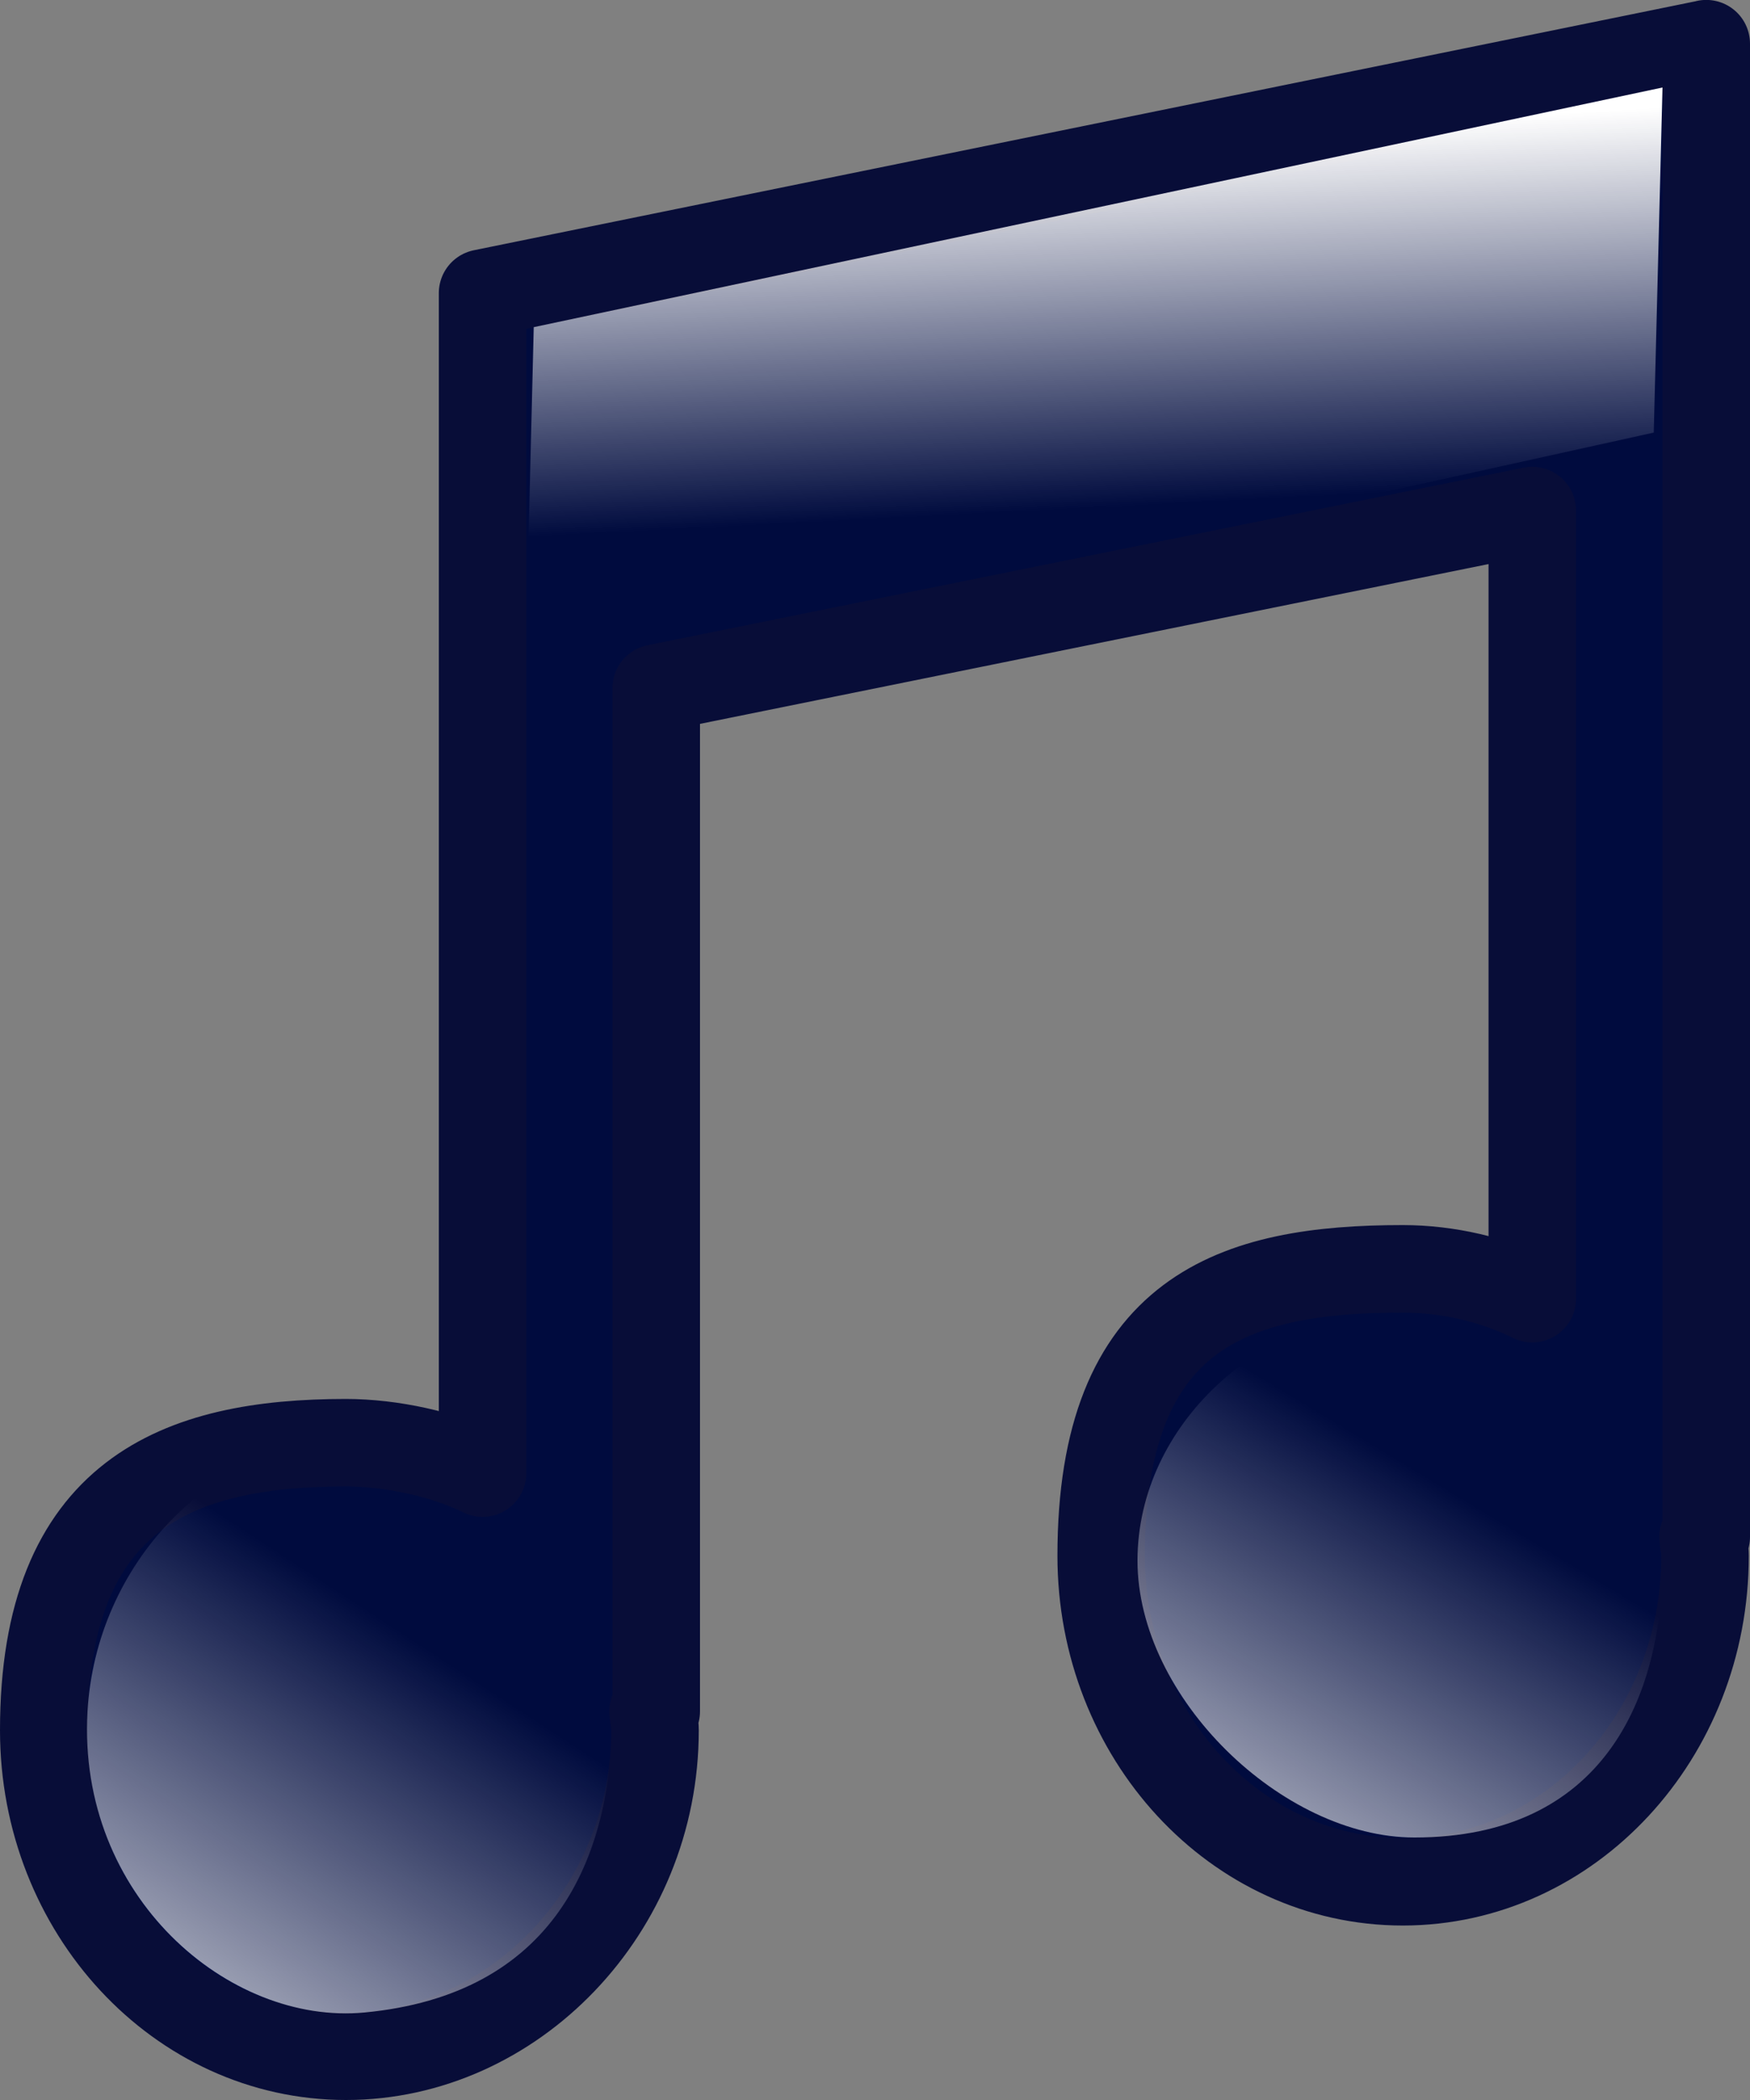
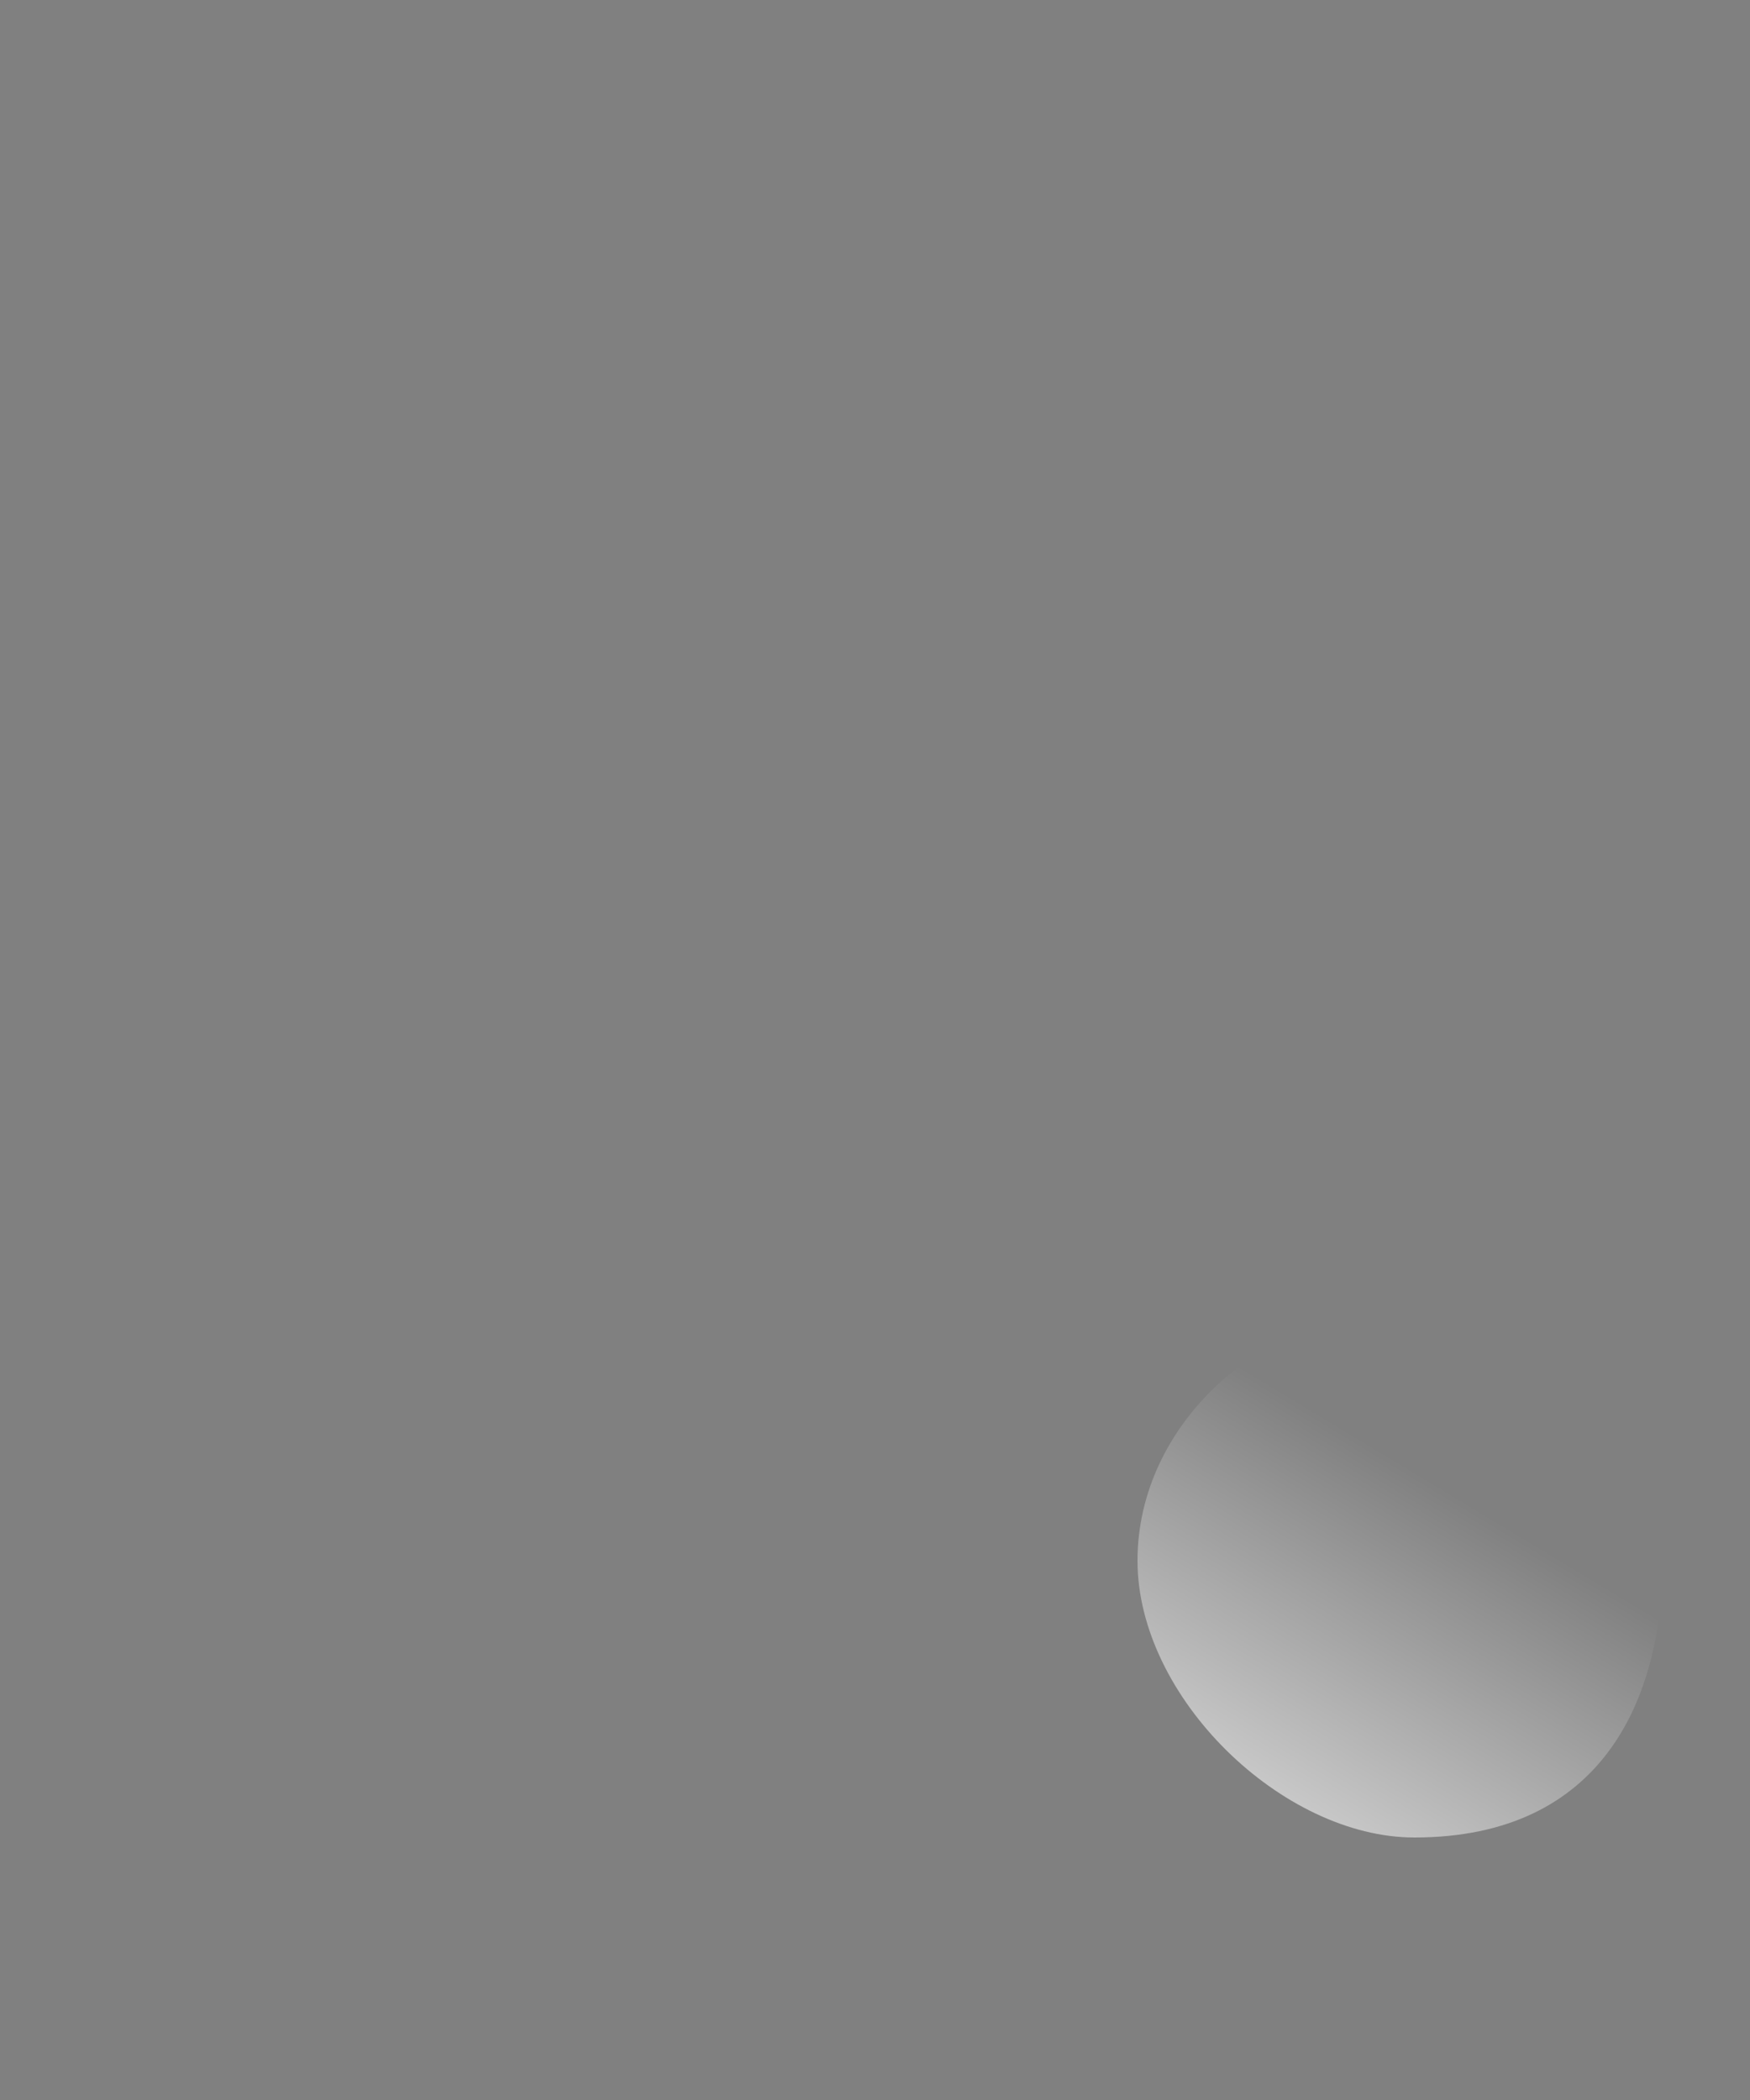
<svg xmlns="http://www.w3.org/2000/svg" xmlns:ns1="http://sodipodi.sourceforge.net/DTD/sodipodi-0.dtd" xmlns:ns2="http://www.inkscape.org/namespaces/inkscape" xmlns:xlink="http://www.w3.org/1999/xlink" viewBox="0 0 20 24" width="100%" height="100%" id="svg2" ns1:version="0.32" ns2:version="0.48.0 r9654" ns1:docname="media-cdrom-audio.svg" version="1.0">
  <rect x="0" y="0" width="20" height="24" fill="#808080" stroke="none" />
  <defs id="defs4">
    <linearGradient id="linearGradient5974" ns2:collect="always">
      <stop id="stop5976" offset="0" style="stop-color:#7f7f7f;stop-opacity:0.627" />
      <stop id="stop5978" offset="1" style="stop-color:#7f7f7f;stop-opacity:0" />
    </linearGradient>
    <linearGradient id="linearGradient5968" ns2:collect="always">
      <stop id="stop5970" offset="0" style="stop-color:#8e8e8e;stop-opacity:1" />
      <stop id="stop5972" offset="1" style="stop-color:#a0a0a0;stop-opacity:1" />
    </linearGradient>
    <linearGradient ns2:collect="always" id="linearGradient4836">
      <stop style="stop-color:white;stop-opacity:1;" offset="0" id="stop4838" />
      <stop style="stop-color:white;stop-opacity:0.588" offset="1" id="stop4840" />
    </linearGradient>
    <linearGradient id="linearGradient8655">
      <stop style="stop-color:#000000;stop-opacity:0.302;" offset="0" id="stop8657" />
      <stop style="stop-color:#000000;stop-opacity:0;" offset="1" id="stop8659" />
    </linearGradient>
    <linearGradient id="linearGradient7917">
      <stop style="stop-color:#000000;stop-opacity:0.167;" offset="0" id="stop7919" />
      <stop style="stop-color:#000000;stop-opacity:0;" offset="1" id="stop7921" />
    </linearGradient>
    <linearGradient id="linearGradient6455">
      <stop style="stop-color:#f1f1f1;stop-opacity:1;" offset="0" id="stop6457" />
      <stop style="stop-color:#cecece;stop-opacity:1;" offset="1" id="stop6459" />
    </linearGradient>
    <linearGradient id="linearGradient5703">
      <stop id="stop5705" offset="0" style="stop-color:#ffffff;stop-opacity:0.833;" />
      <stop id="stop5707" offset="1" style="stop-color:#ffffff;stop-opacity:0" />
    </linearGradient>
    <linearGradient id="linearGradient5691">
      <stop style="stop-color:#ffffff;stop-opacity:0.833;" offset="0" id="stop5693" />
      <stop style="stop-color:#ffffff;stop-opacity:0" offset="1" id="stop5695" />
    </linearGradient>
    <linearGradient ns2:collect="always" xlink:href="#linearGradient5691" id="linearGradient5697" x1="31.115" y1="33.9" x2="48.388" y2="61.224" gradientUnits="userSpaceOnUse" gradientTransform="matrix(0.422,0,0,0.437,-1.266,-4.271)" />
    <linearGradient ns2:collect="always" xlink:href="#linearGradient5703" id="linearGradient5723" gradientUnits="userSpaceOnUse" x1="59.902" y1="95.622" x2="33.75" y2="78.301" gradientTransform="matrix(0.425,0,0,0.417,-0.539,-2.924)" />
    <linearGradient ns2:collect="always" xlink:href="#linearGradient6455" id="linearGradient6461" x1="21.101" y1="33.477" x2="54.294" y2="75.682" gradientUnits="userSpaceOnUse" gradientTransform="matrix(0.449,0,0,0.447,-1.828,-5.394)" />
    <radialGradient ns2:collect="always" xlink:href="#linearGradient7917" id="radialGradient7923" cx="51.232" cy="110.191" fx="51.232" fy="110.191" r="48.06" gradientTransform="matrix(1,0,0,0.228,0,85.02)" gradientUnits="userSpaceOnUse" />
    <linearGradient ns2:collect="always" xlink:href="#linearGradient8655" id="linearGradient8661" x1="59.867" y1="177.414" x2="86.773" y2="84.962" gradientUnits="userSpaceOnUse" gradientTransform="matrix(0.383,0,0,0.471,2.013,-7.989)" />
    <linearGradient ns2:collect="always" xlink:href="#linearGradient5974" id="linearGradient4834" x1="100.057" y1="65.067" x2="24.327" y2="65.067" gradientUnits="userSpaceOnUse" gradientTransform="matrix(0.446,0,0,0.441,-2.38,-5.065)" />
    <linearGradient ns2:collect="always" xlink:href="#linearGradient4836" id="linearGradient4842" x1="38.184" y1="21.227" x2="59.657" y2="101.367" gradientUnits="userSpaceOnUse" gradientTransform="matrix(0.452,0,0,0.446,-2.922,-5.074)" />
    <linearGradient ns2:collect="always" xlink:href="#linearGradient5968" id="linearGradient5724" x1="99.25" y1="65.5" x2="43.491" y2="65.5" gradientUnits="userSpaceOnUse" gradientTransform="matrix(0.449,0,0,0.447,-2.725,-5.394)" />
    <linearGradient id="linearGradient2447">
      <stop style="stop-color:#ffffff;stop-opacity:1;" offset="0" id="stop2449" />
      <stop style="stop-color:#ffffff;stop-opacity:0;" offset="1" id="stop2451" />
    </linearGradient>
    <linearGradient id="linearGradient2423">
      <stop id="stop2425" offset="0" style="stop-color:#ffffff;stop-opacity:1;" />
      <stop id="stop2427" offset="1" style="stop-color:#ffffff;stop-opacity:0;" />
    </linearGradient>
    <linearGradient id="linearGradient2403">
      <stop id="stop2405" offset="0" style="stop-color:#aadf00;stop-opacity:1;" />
      <stop id="stop2409" offset="1" style="stop-color:#4dc721;stop-opacity:1;" />
    </linearGradient>
    <linearGradient id="linearGradient2383">
      <stop style="stop-color:#ffffff;stop-opacity:1;" offset="0" id="stop2385" />
      <stop style="stop-color:#ffffff;stop-opacity:0;" offset="1" id="stop2389" />
    </linearGradient>
    <linearGradient ns2:collect="always" xlink:href="#linearGradient2423" id="linearGradient5084" gradientUnits="userSpaceOnUse" gradientTransform="matrix(0.242,0,0,0.252,-1.018,0.168)" x1="147.573" y1="108.613" x2="161.748" y2="84.142" />
    <linearGradient ns2:collect="always" xlink:href="#linearGradient2447" id="linearGradient5087" gradientUnits="userSpaceOnUse" gradientTransform="matrix(0.242,0,0,0.273,-13.018,0.033)" x1="147.573" y1="108.613" x2="161.748" y2="84.142" />
    <linearGradient ns2:collect="always" xlink:href="#linearGradient2383" id="linearGradient5090" gradientUnits="userSpaceOnUse" gradientTransform="matrix(0.33,0,0,0.17,-9.9,1.864)" x1="130.023" y1="21.915" x2="132.502" y2="46.609" />
  </defs>
  <ns1:namedview id="base" pagecolor="#ffffff" bordercolor="#666666" borderopacity="1.0" ns2:pageopacity="0.0" ns2:pageshadow="2" ns2:zoom="11.313708" ns2:cx="-3.3850934" ns2:cy="6.0854117" ns2:document-units="px" ns2:current-layer="layer1" showguides="true" ns2:guide-bbox="true" ns2:window-width="1440" ns2:window-height="823" ns2:window-x="0" ns2:window-y="24" showborder="true" width="48px" height="48px" ns2:showpageshadow="false" showgrid="false" fit-margin-top="0" fit-margin-left="0" fit-margin-right="0" fit-margin-bottom="0" ns2:window-maximized="1" />
  <g ns2:label="Layer 1" ns2:groupmode="layer" id="layer1" transform="translate(-21,-4)">
-     <path d="m 40.5,4.5 -13.985,2.85 0,4.925 0,8.561 c -0.439,-0.218 -1.047,-0.348 -1.561,-0.348 -1.906,0 -3.454,0.576 -3.454,3.287 0,2.055 1.548,3.725 3.454,3.725 1.906,0 3.532,-1.669 3.532,-3.725 0,-0.074 -0.018,-0.144 -0.022,-0.217 l 0.036,0 0,-11.694 10.012,-2.029 0,9.007 c -0.439,-0.218 -0.966,-0.341 -1.48,-0.341 -1.906,0 -3.447,0.471 -3.447,3.28 0,2.055 1.541,3.725 3.447,3.725 1.906,0 3.454,-1.669 3.454,-3.725 0,-0.075 -0.017,-0.143 -0.022,-0.217 l 0.036,0 0,-12.14 0,-4.282 0,-0.643 z" style="fill:#000b3e;fill-opacity:1;stroke:#080d38;stroke-width:1;stroke-linejoin:round;stroke-miterlimit:4;stroke-opacity:1;stroke-dasharray:none;stroke-dashoffset:0" id="path1139" ns1:nodetypes="ccccsssscccccssssccccc" ns2:connector-curvature="0" />
-     <path d="M 27,11.792 27.1,7.739 40,5 39.9,8.944 27,11.792 z" style="fill:url(#linearGradient5090);fill-opacity:1;fill-rule:evenodd;stroke:none" id="path1778" ns2:connector-curvature="0" />
-     <path d="M 28,23.564 C 28,25.265 27.314,26.797 25.164,27 23.616,27.146 21.883,25.674 22,23.564 c 0.094,-1.698 1.44,-3.08 2.945,-3.08 1.505,0 3.055,1.38 3.055,3.08 z" style="fill:url(#linearGradient5087);fill-opacity:1;stroke:none" id="path2409" ns2:connector-curvature="0" ns1:nodetypes="sssss" />
    <path d="M 40,21.836 C 40,23.402 39.324,25 37.164,25 35.658,25 34,23.402 34,21.836 34,20.271 35.44,19 36.945,19 38.451,19 40,20.271 40,21.836 z" style="fill:url(#linearGradient5084);fill-opacity:1;stroke:none" id="path3036" ns2:connector-curvature="0" />
  </g>
</svg>